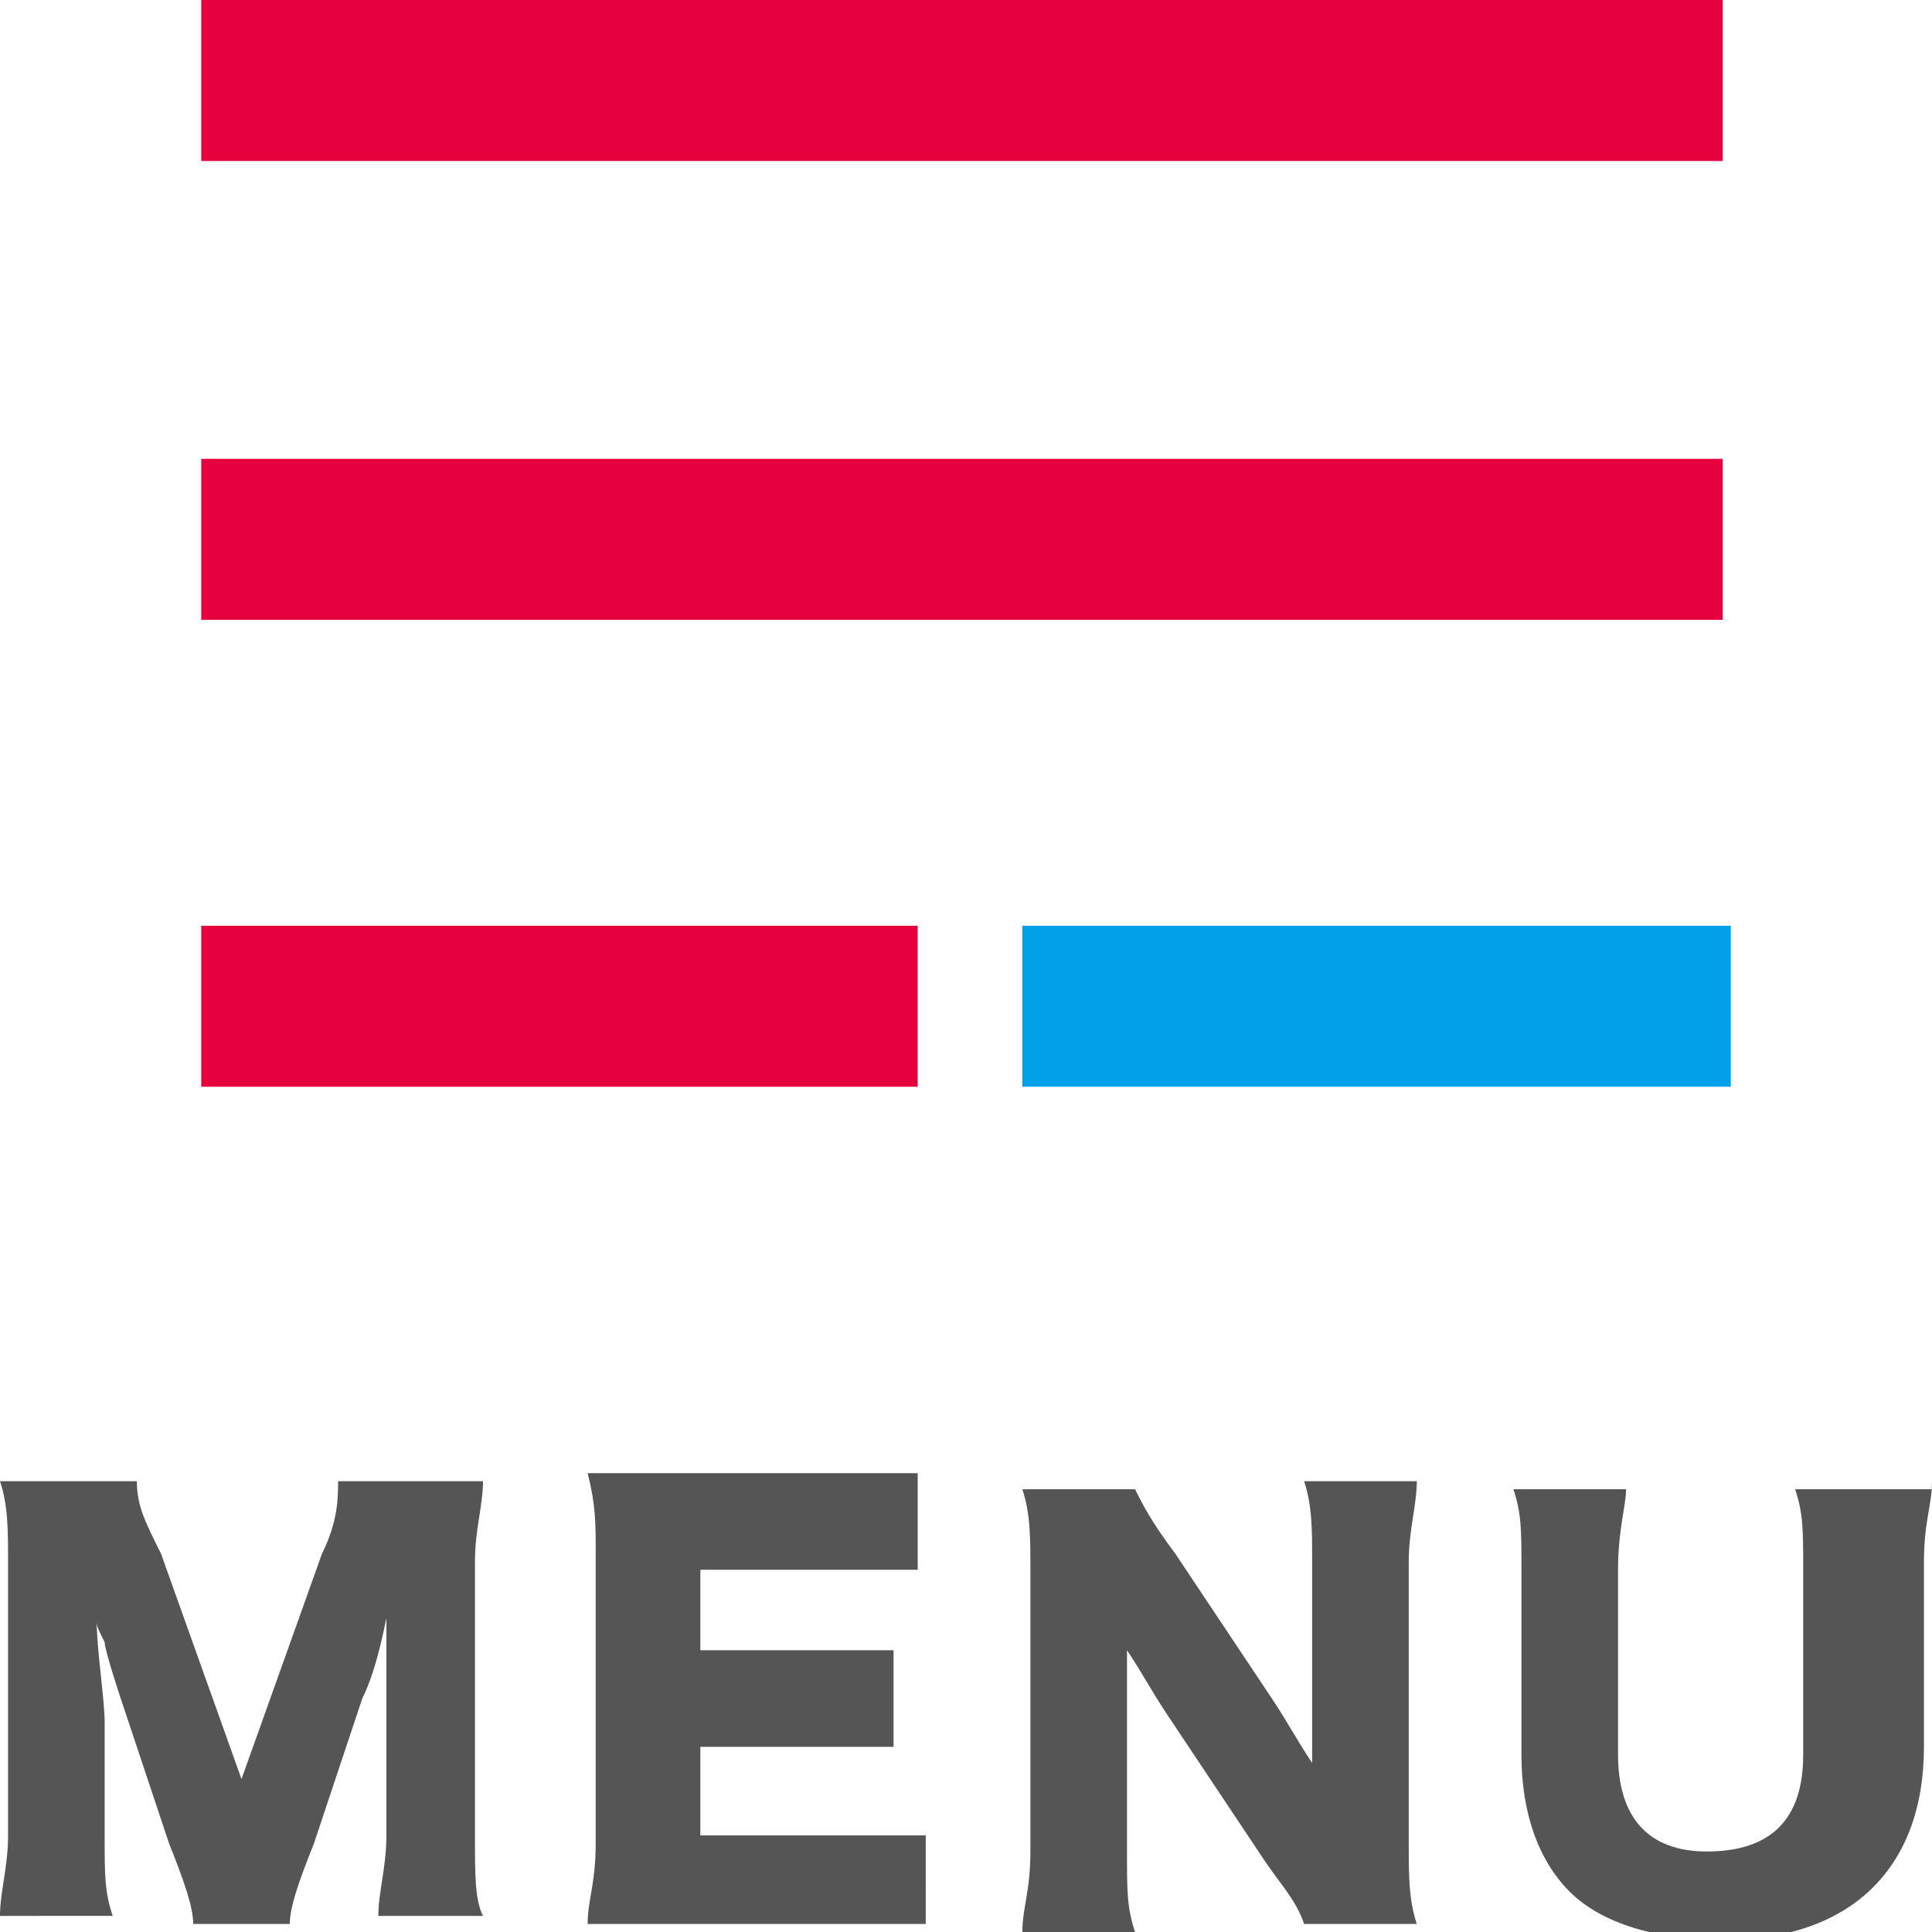
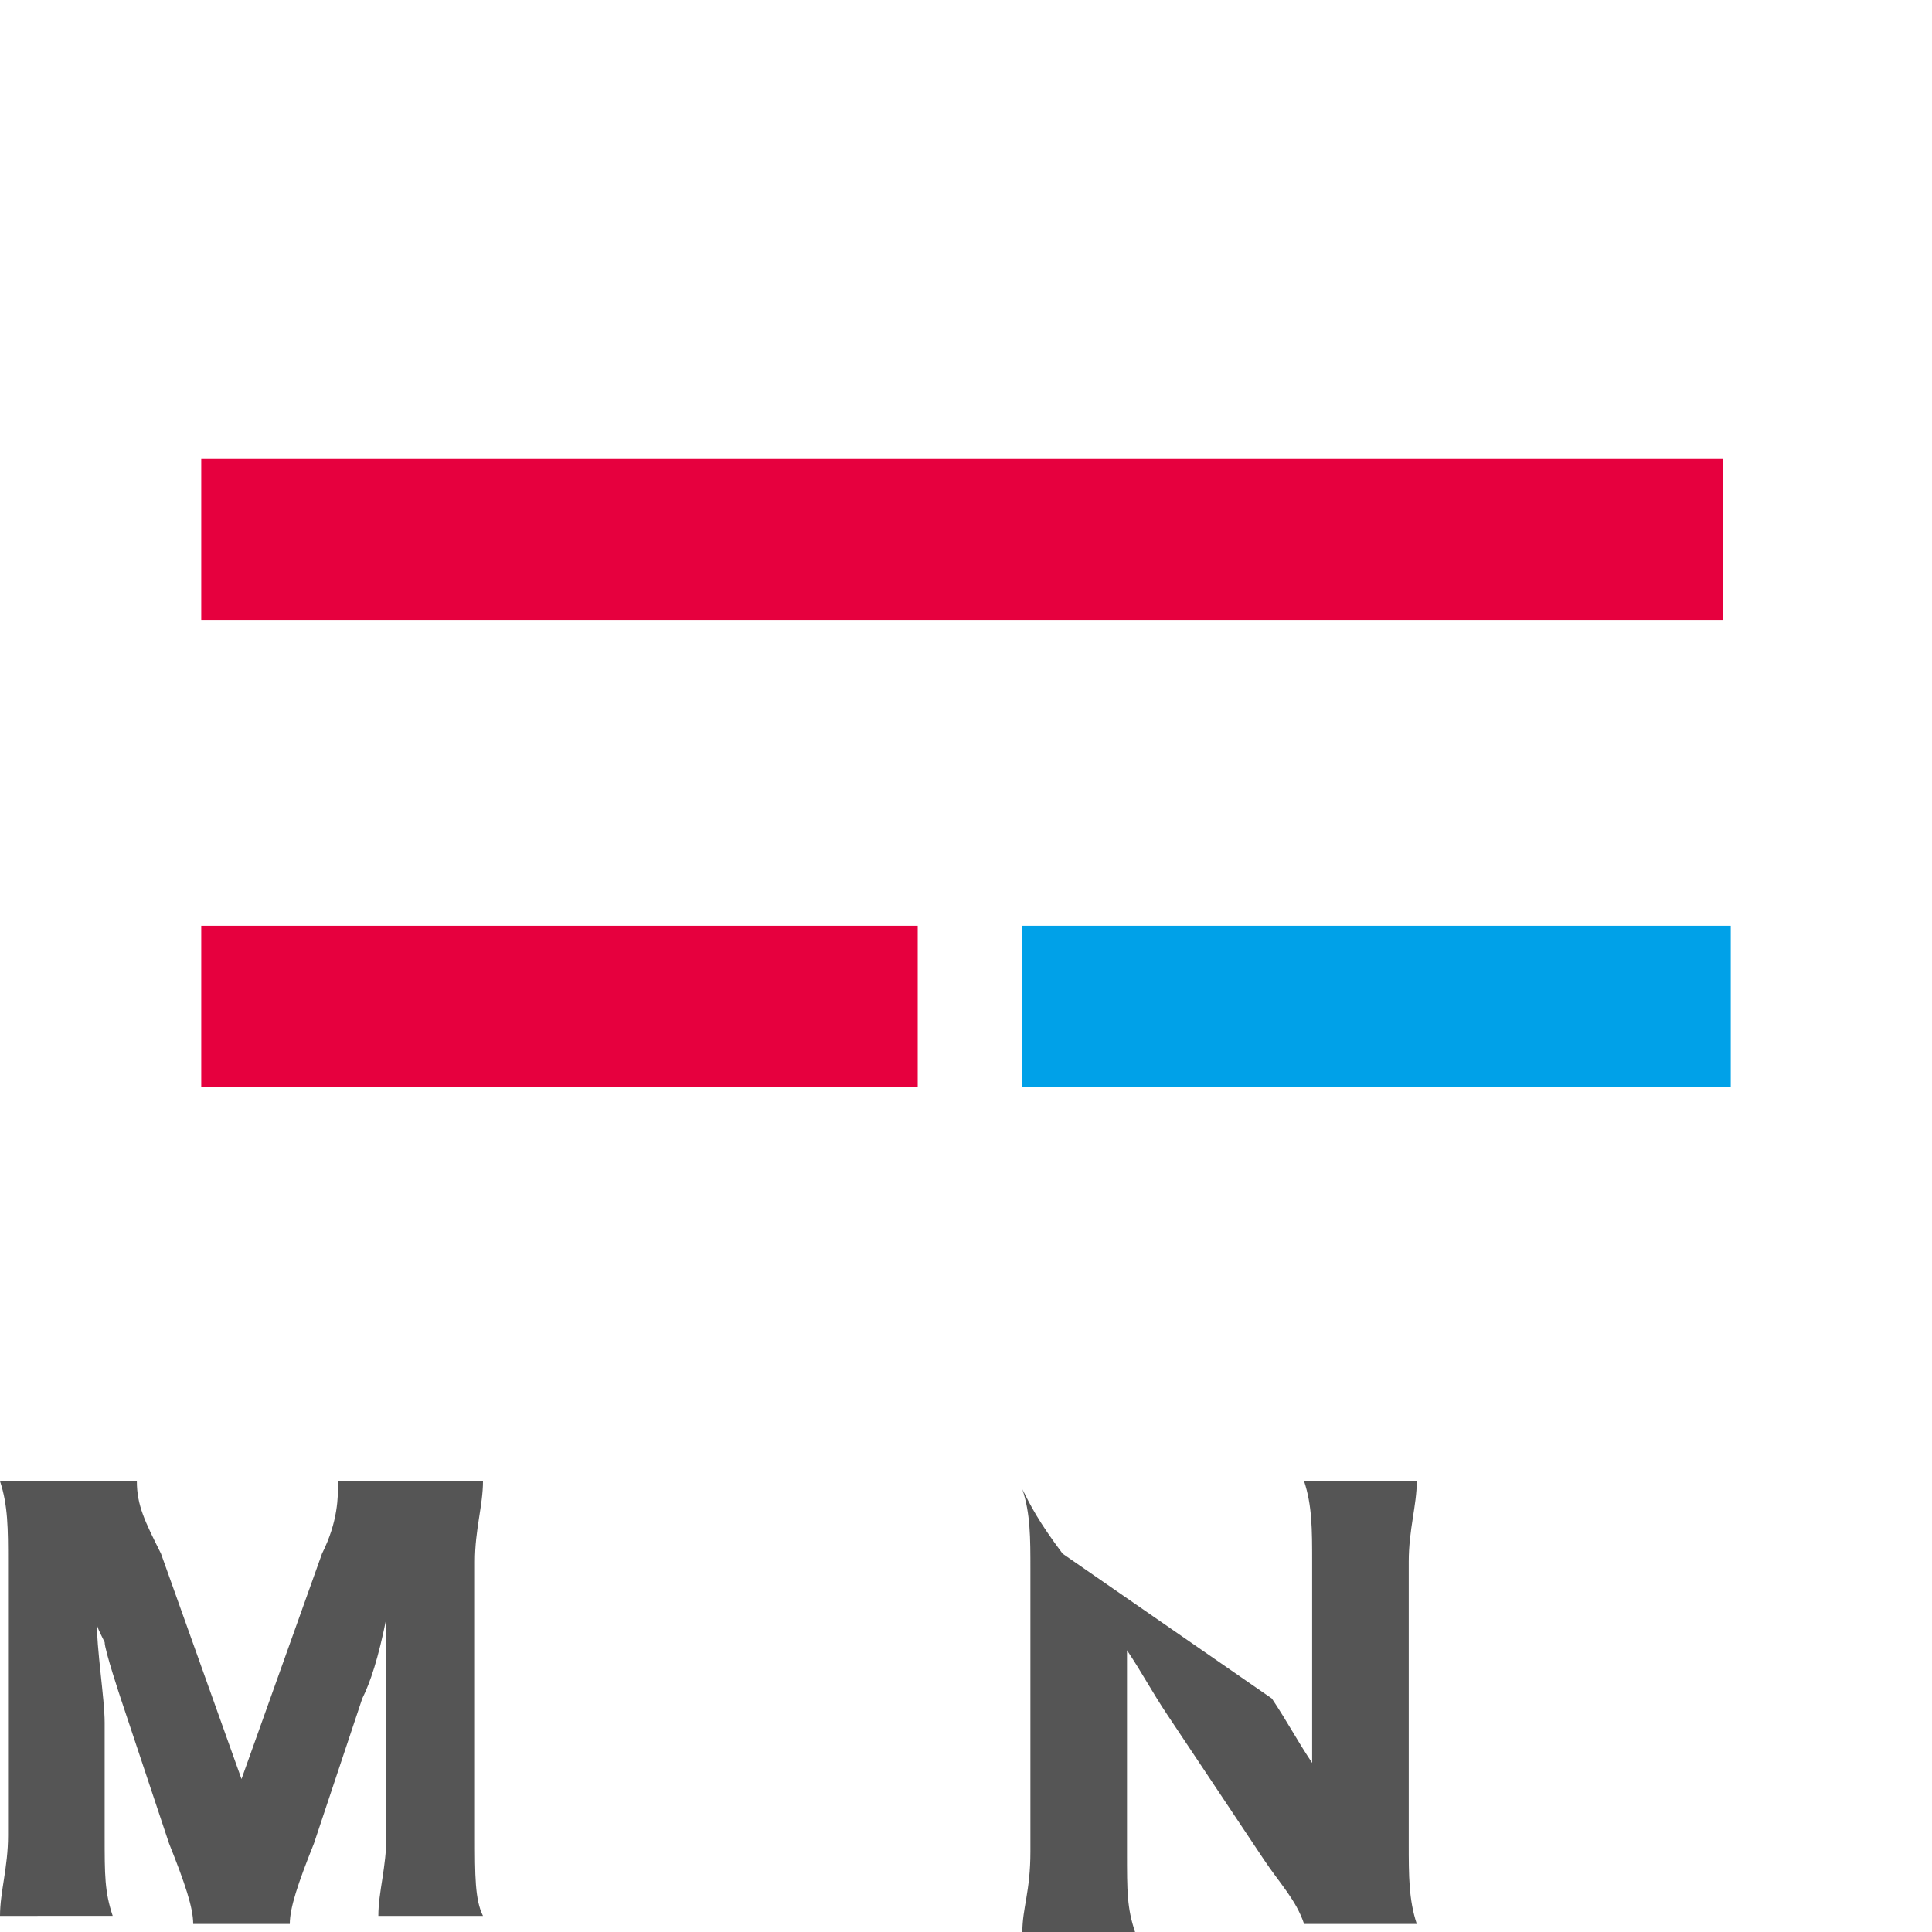
<svg xmlns="http://www.w3.org/2000/svg" version="1.1" id="レイヤー_1" x="0px" y="0px" viewBox="0 0 24 24" style="enable-background:new 0 0 24 24;" xml:space="preserve">
  <style type="text/css">
	.st0{fill:#555555;}
	.st1{fill:#E6003E;}
	.st2{fill:#00A1E8;}
</style>
  <g>
    <path class="st0" d="M2.4,23.9c0-0.2-0.1-0.5-0.3-1l-0.6-1.8c0,0-0.2-0.6-0.2-0.7c-0.1-0.2-0.1-0.2-0.1-0.3c0,0.4,0.1,1,0.1,1.3   v1.4c0,0.5,0,0.7,0.1,1H0c0-0.3,0.1-0.6,0.1-1v-3.4c0-0.4,0-0.7-0.1-1h1.7c0,0.3,0.1,0.5,0.3,0.9l1,2.8l1-2.8   c0.2-0.4,0.2-0.7,0.2-0.9H6c0,0.3-0.1,0.6-0.1,1v3.4c0,0.5,0,0.8,0.1,1H4.7c0-0.3,0.1-0.6,0.1-1v-1.4c0-0.2,0-0.7,0-0.9   c0-0.3,0-0.3,0-0.4c-0.1,0.5-0.2,0.8-0.3,1l-0.6,1.8c-0.2,0.5-0.3,0.8-0.3,1H2.4z" />
-     <path class="st0" d="M11.5,23.9c-0.3,0-0.5,0-1.1,0H8.3c-0.5,0-0.7,0-1,0c0-0.3,0.1-0.5,0.1-1v-3.6c0-0.4,0-0.6-0.1-1   c0.3,0,0.5,0,1,0h2.1c0.4,0,0.7,0,1,0v1.2c-0.3,0-0.5,0-1,0H8.7v1h1.4c0.4,0,0.6,0,1,0v1.2c-0.3,0-0.5,0-1,0H8.7v1.1h1.7   c0.5,0,0.8,0,1.1,0V23.9z" />
-     <path class="st0" d="M15.8,21.1c0.2,0.3,0.3,0.5,0.5,0.8c0-0.3,0-0.6,0-1v-1.5c0-0.4,0-0.7-0.1-1h1.4c0,0.3-0.1,0.6-0.1,1v3.5   c0,0.4,0,0.7,0.1,1h-1.4c-0.1-0.3-0.3-0.5-0.5-0.8l-1.2-1.8c-0.2-0.3-0.3-0.5-0.5-0.8c0,0.3,0,0.7,0,1v1.5c0,0.5,0,0.7,0.1,1h-1.4   c0-0.3,0.1-0.5,0.1-1v-3.5c0-0.4,0-0.7-0.1-1h1.4c0.1,0.2,0.2,0.4,0.5,0.8L15.8,21.1z" />
-     <path class="st0" d="M24,18.4c0,0.3-0.1,0.5-0.1,1v2.3c0,1.5-0.9,2.4-2.5,2.4c-0.8,0-1.5-0.2-1.9-0.6c-0.4-0.4-0.6-1-0.6-1.7v-2.3   c0-0.5,0-0.7-0.1-1h1.4c0,0.2-0.1,0.5-0.1,1v2.3c0,0.8,0.4,1.2,1.1,1.2c0.8,0,1.2-0.4,1.2-1.2v-2.3c0-0.5,0-0.7-0.1-1H24z" />
+     <path class="st0" d="M15.8,21.1c0.2,0.3,0.3,0.5,0.5,0.8c0-0.3,0-0.6,0-1v-1.5c0-0.4,0-0.7-0.1-1h1.4c0,0.3-0.1,0.6-0.1,1v3.5   c0,0.4,0,0.7,0.1,1h-1.4c-0.1-0.3-0.3-0.5-0.5-0.8l-1.2-1.8c-0.2-0.3-0.3-0.5-0.5-0.8c0,0.3,0,0.7,0,1v1.5c0,0.5,0,0.7,0.1,1h-1.4   c0-0.3,0.1-0.5,0.1-1v-3.5c0-0.4,0-0.7-0.1-1c0.1,0.2,0.2,0.4,0.5,0.8L15.8,21.1z" />
  </g>
  <rect x="2.5" y="5.7" class="st1" width="18.9" height="2" />
  <g>
    <rect x="12.7" y="11.5" class="st2" width="8.8" height="2" />
    <rect x="2.5" y="11.5" class="st1" width="8.9" height="2" />
  </g>
-   <rect x="2.5" class="st1" width="18.9" height="2" />
</svg>